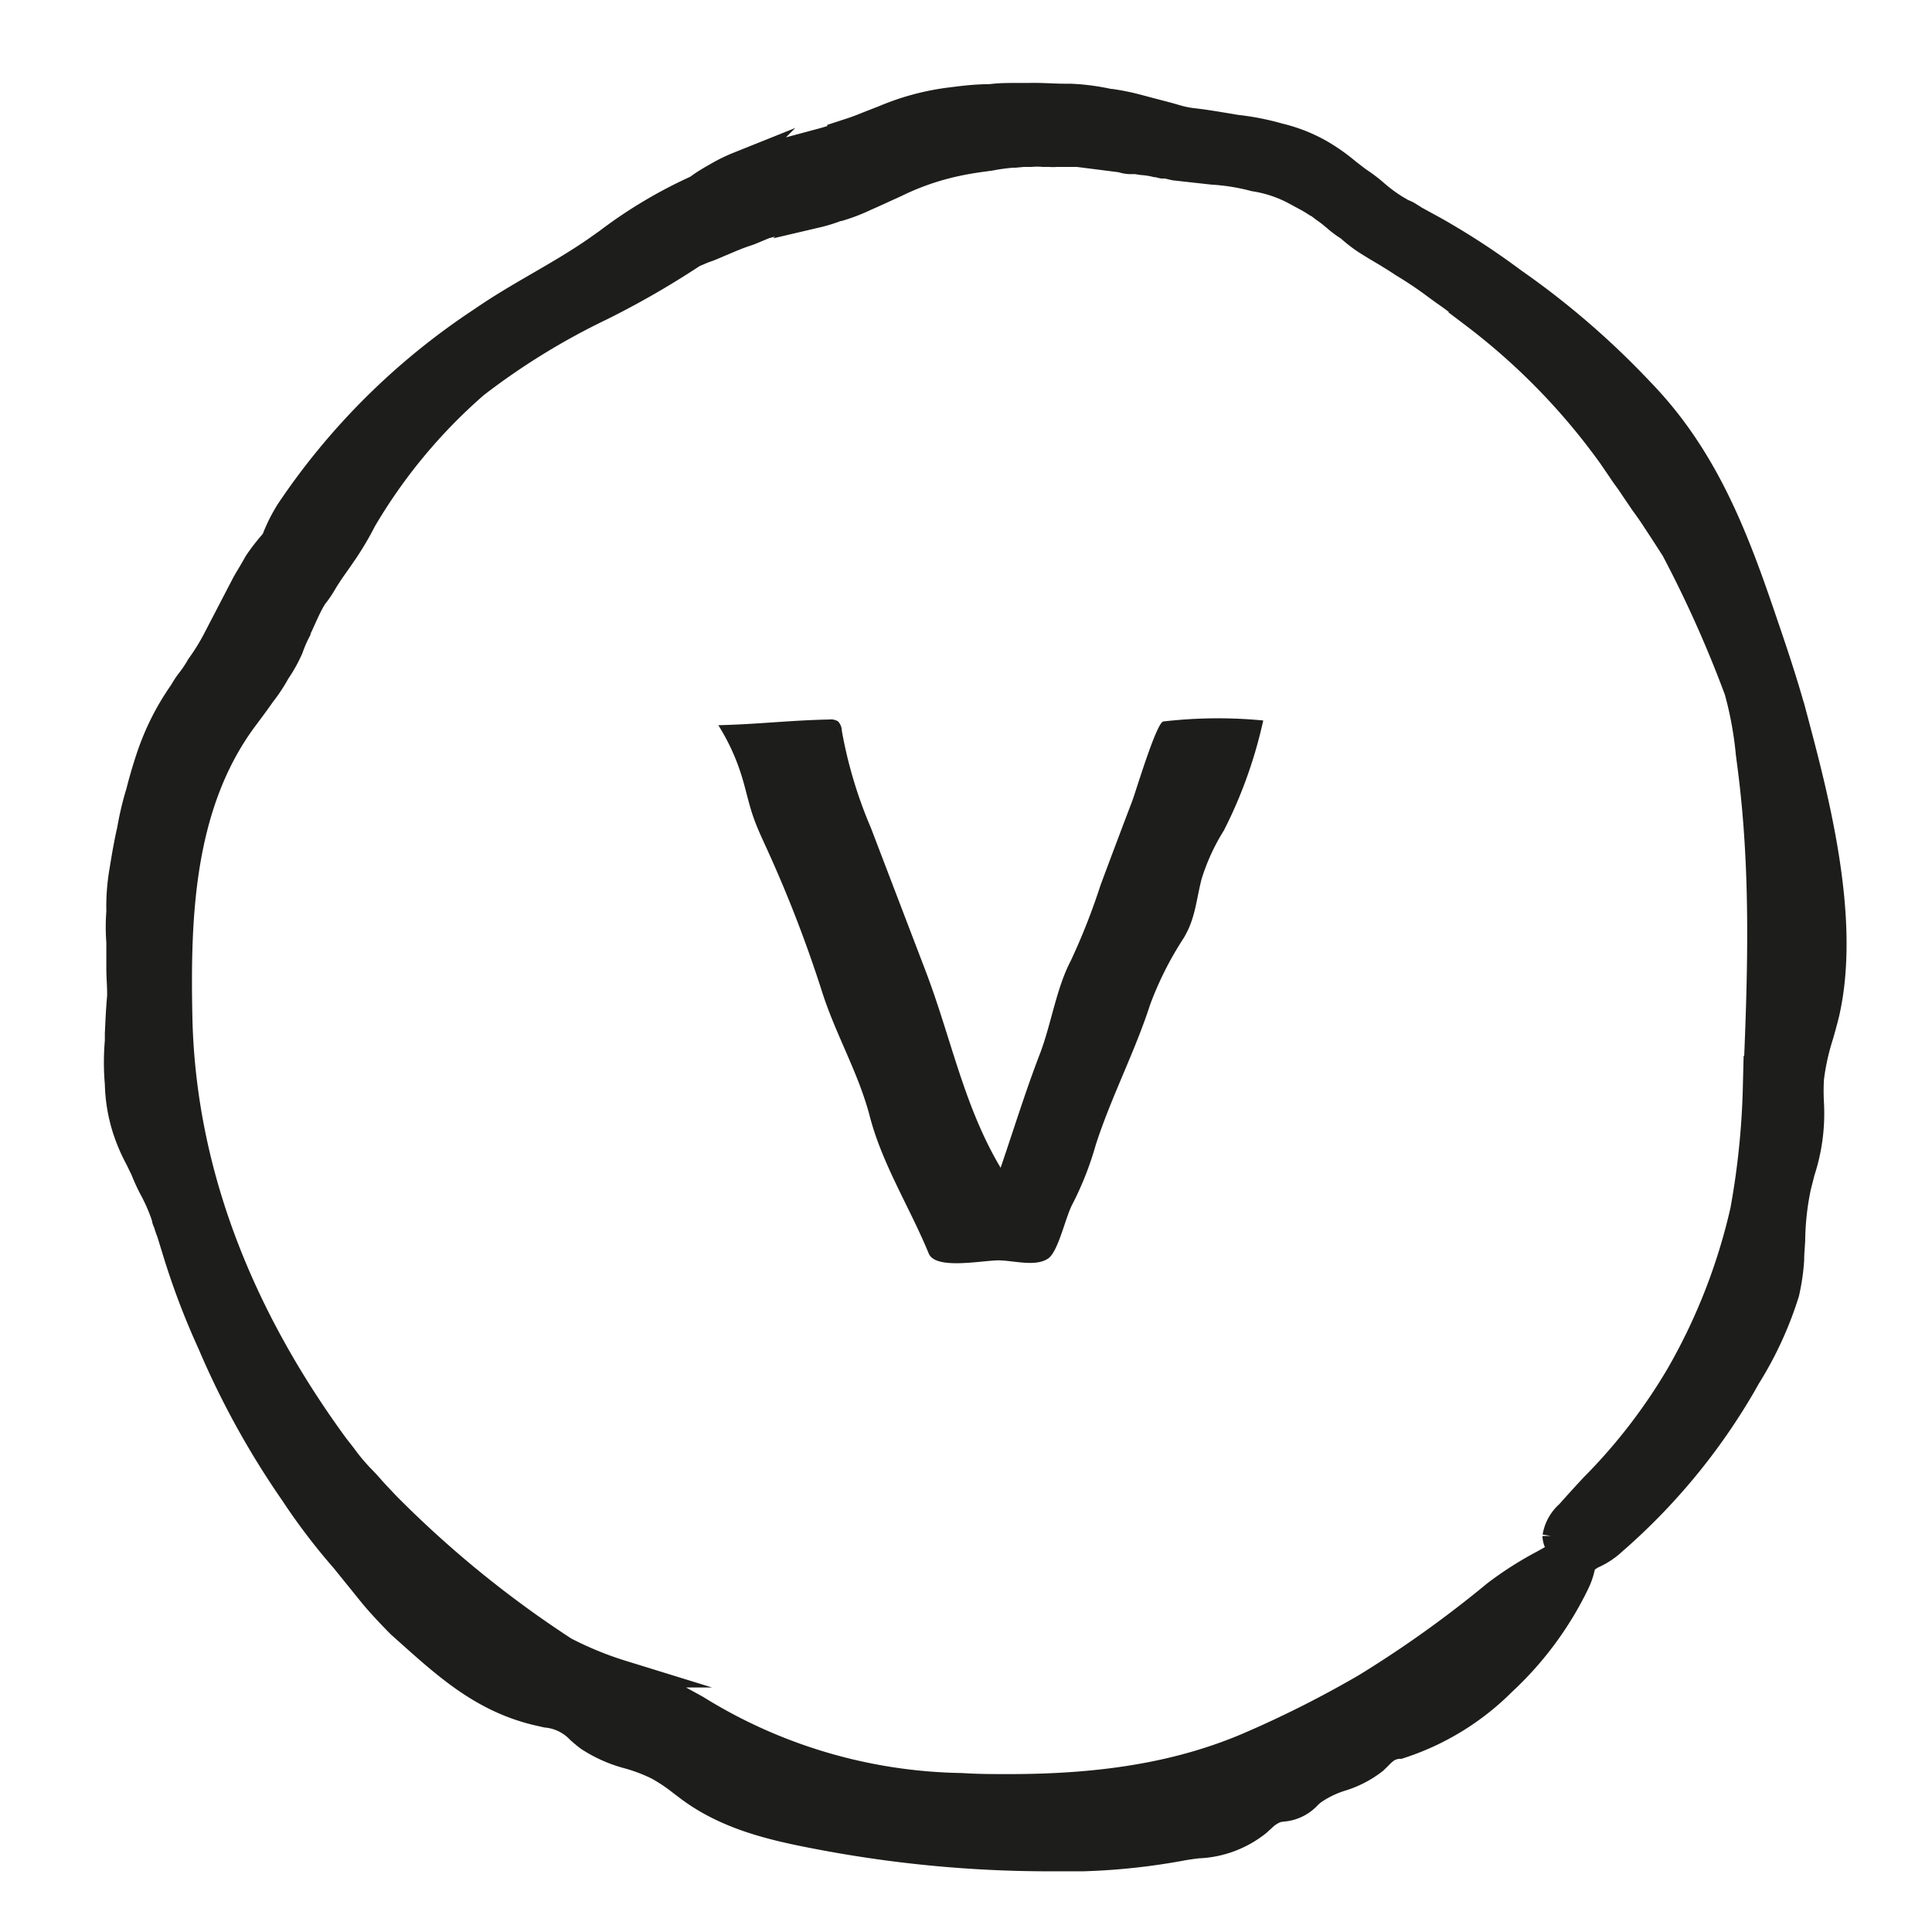
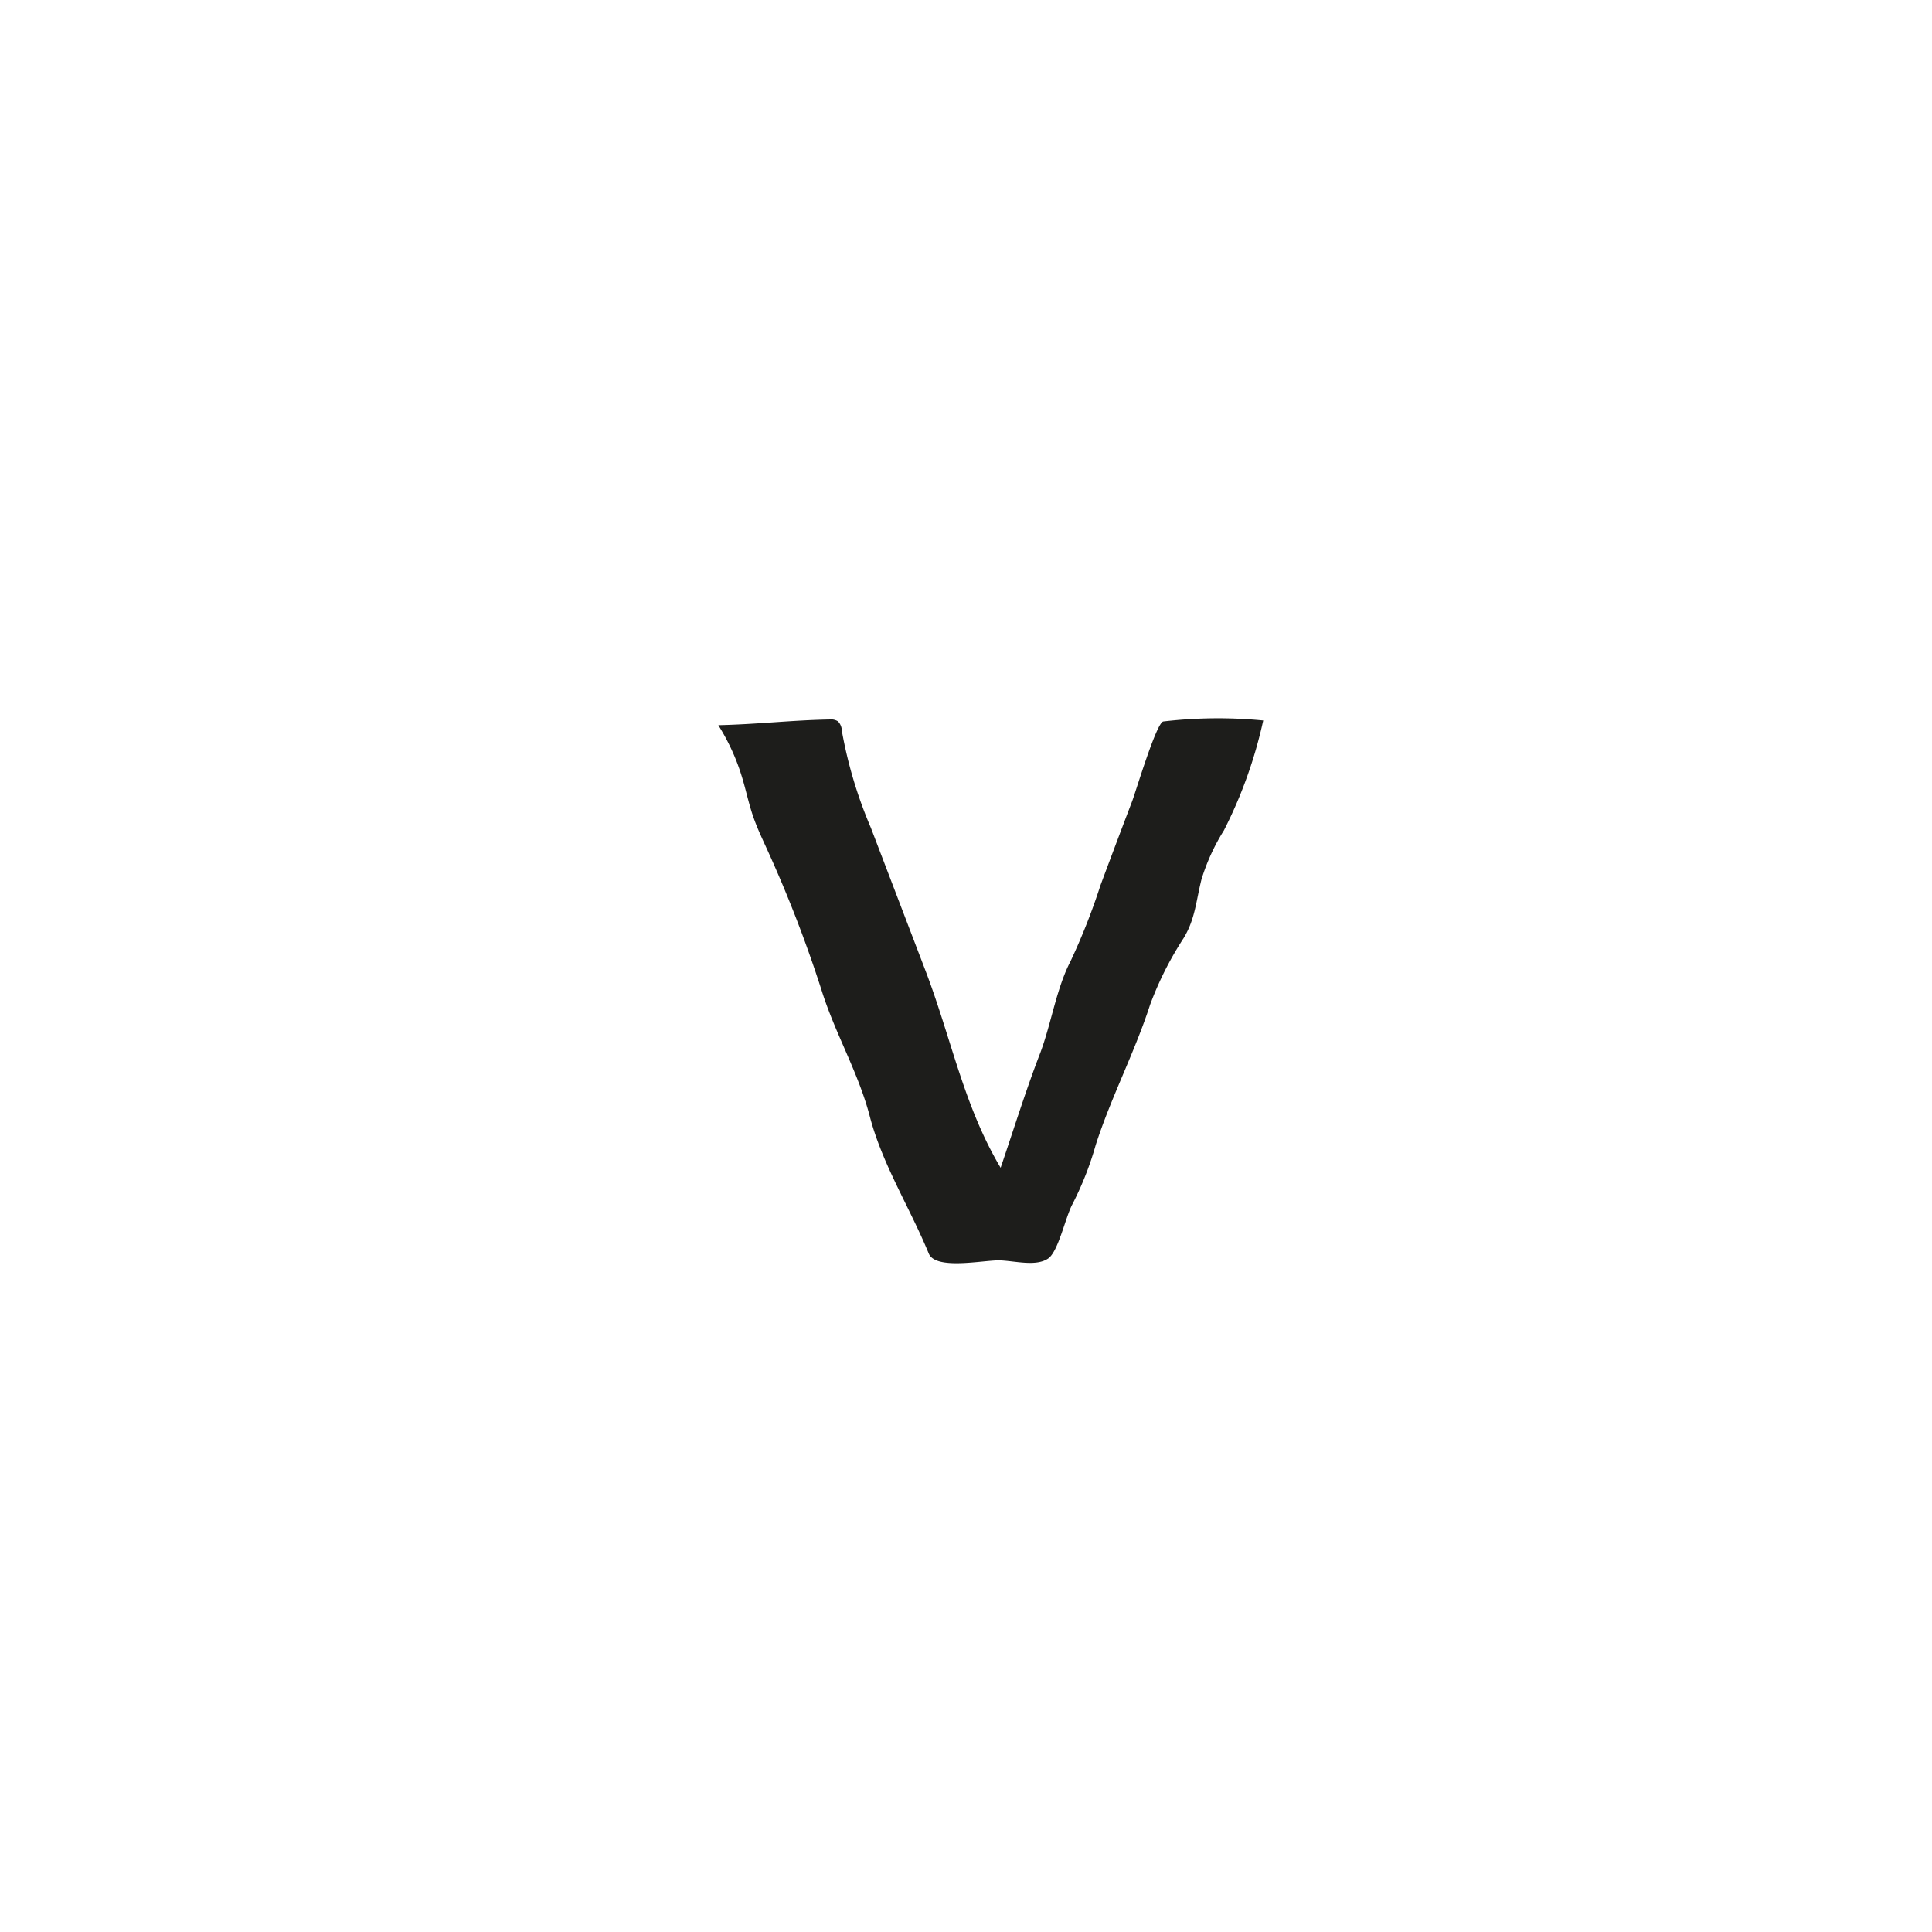
<svg xmlns="http://www.w3.org/2000/svg" width="74" height="74" fill="none" viewBox="0 0 78 74">
  <g fill="#1D1D1B">
-     <path stroke="#1D1D1B" stroke-miterlimit="10" stroke-width="1.1" d="M72.397 26.89c-.37-1.37-.836-2.734-1.29-4.062-1.108-3.25-2.32-6.384-4.845-8.997a33 33 0 0 0-5.172-4.47 30 30 0 0 0-3.167-2.067l-.818-.448-.072-.049c-.122-.072-.206-.133-.273-.163h-.042l-.158-.091-.266-.158a6.4 6.4 0 0 1-.806-.606 6 6 0 0 0-.654-.491l-.436-.334a7.6 7.6 0 0 0-1.108-.782 6.3 6.3 0 0 0-1.653-.649 10.3 10.3 0 0 0-1.732-.34l-.279-.048c-.52-.085-.969-.164-1.453-.218-.485-.055-.745-.164-1.115-.26l-.605-.158-.46-.122a9 9 0 0 0-1.133-.236h-.06a9 9 0 0 0-1.605-.212h-.236c-.449 0-.909-.043-1.4-.03h-.532c-.34 0-.679 0-1.042.048-.648 0-1.242.085-1.532.121a10 10 0 0 0-2.756.728l-.545.212c-.242.097-.49.2-.75.285a8 8 0 0 1-1.212.43l-2.259.607-.52.17-.54.175h-.048a6.5 6.5 0 0 0-.824.4c-.308.176-.605.346-.811.51l-.085.048a18.7 18.7 0 0 0-3.549 2.116l-.454.322c-.763.533-1.58 1.006-2.386 1.473-.805.467-1.52.885-2.265 1.4a27.7 27.7 0 0 0-7.752 7.676 6.4 6.4 0 0 0-.605 1.213l-.164.194a8 8 0 0 0-.539.71c-.079.145-.175.309-.272.472-.097.164-.188.31-.267.467l-1.084 2.086q-.307.6-.702 1.146c-.115.206-.26.418-.406.606-.145.188-.206.303-.303.46A10.1 10.1 0 0 0 6.06 28.54c-.097.284-.278.854-.424 1.443a12 12 0 0 0-.363 1.527c-.14.607-.23 1.17-.309 1.656a8.4 8.4 0 0 0-.121 1.6h.14l-.14.055a7.7 7.7 0 0 0 0 1.212v1.098c0 .358.042.733.03 1.11-.048.527-.066.994-.09 1.49v.298a9.7 9.7 0 0 0 0 1.722c.013.618.115 1.23.302 1.819q.204.63.521 1.212l.073.152c.048.103.103.206.145.303q.162.408.37.794.25.473.43.977l.054.163c0 .091.048.146.066.206q.054.192.128.376l.309 1a30 30 0 0 0 1.338 3.481 33.8 33.8 0 0 0 3.325 6.027 25 25 0 0 0 2.053 2.698l1.102 1.364c.32.394.69.782 1.054 1.158l.115.115.448.4c1.55 1.383 3.028 2.686 5.263 3.16l.181.042c.513.048.99.28 1.345.655.12.103.242.212.369.303.486.317 1.02.554 1.58.703q.629.172 1.212.46.481.267.914.607l.376.285c1.538 1.134 3.367 1.552 5.111 1.886 3.081.596 6.212.899 9.35.903h1.381a26 26 0 0 0 3.925-.412c.248-.049.49-.08.726-.11a4.1 4.1 0 0 0 2.423-.897l.139-.127a1.75 1.75 0 0 1 .606-.412q.14-.035.284-.049c.386-.033.745-.21 1.006-.497a2 2 0 0 1 .236-.2 4.2 4.2 0 0 1 1.12-.534 4.1 4.1 0 0 0 1.32-.69l.182-.177a1.9 1.9 0 0 1 .381-.321q.176-.08.364-.115h.085a10.4 10.4 0 0 0 4.184-2.565 13.4 13.4 0 0 0 2.938-3.971 2.8 2.8 0 0 0 .218-.607l.072-.29.34-.225c.318-.134.611-.323.865-.558a25 25 0 0 0 5.27-6.39l.15-.267c.665-1.06 1.19-2.2 1.563-3.395q.15-.657.194-1.328c0-.267.03-.54.042-.806.009-.718.088-1.433.236-2.135.049-.2.103-.4.152-.606.295-.89.42-1.828.37-2.765a9 9 0 0 1 0-1.006c.072-.589.2-1.17.38-1.734q.127-.436.237-.873c.89-3.826-.436-8.774-1.308-12.048Zm-9.575 33.123a.77.77 0 0 0 .376.606c-.303.182-.606.352-.915.522q-.996.529-1.895 1.212a46 46 0 0 1-5.25 3.753 44 44 0 0 1-4.561 2.31c-2.762 1.213-5.88 1.759-9.829 1.759-.636 0-1.284 0-1.926-.043a20.9 20.9 0 0 1-10.719-3.153l-.472-.26c-.243-.134-.49-.267-.757-.43a10 10 0 0 0-1.278-.54l-.49-.17a14 14 0 0 1-2.32-.952 43.5 43.5 0 0 1-7.2-5.87l-.516-.55-.096-.11a9 9 0 0 0-.412-.443 8 8 0 0 1-.715-.86l-.309-.395C9.457 50.821 7.331 44.97 7.216 39.01c-.079-3.99.054-8.548 2.658-12.035.249-.333.497-.667.703-.964q.342-.434.605-.921l.037-.049q.276-.416.478-.873.122-.35.291-.68v-.035c.048-.091.085-.17.127-.261.158-.352.297-.661.43-.904.133-.242.182-.279.273-.406.09-.127.145-.212.206-.315.175-.297.345-.546.496-.758l.17-.242.254-.37q.39-.586.709-1.213a22 22 0 0 1 4.53-5.457 28.5 28.5 0 0 1 5.068-3.122 35 35 0 0 0 3.73-2.147l.395-.17.17-.06c.205-.073.38-.158.605-.249.309-.133.605-.26.932-.37.14-.042.249-.09.382-.145l.393-.164c.334-.097.69-.175 1.024-.248l.218-.055h.109q.376-.11.763-.151a6 6 0 0 0 .866-.273h.055q.532-.16 1.035-.4c.34-.146.684-.31 1.036-.467l.236-.11a10.6 10.6 0 0 1 2.362-.818c.406-.09.817-.157 1.393-.23q.46-.09.926-.128h.097l.327-.03h.315q.258-.024.515 0h.248q.13.01.26 0h.873l1.762.224c.126.045.26.068.394.067h.224q.144.033.29.043.24.021.473.078c.084 0 .181.037.272.055h.079c.133 0 .273.049.418.079l1.532.17a8.5 8.5 0 0 1 1.684.272c.587.09 1.155.28 1.677.564l.224.122c.158.084.333.175.533.303h.042l.34.26q.196.132.375.285l.097.08q.223.196.472.357l.08.054q.323.293.69.534l.393.243c.382.224.733.436 1.078.666q.709.426 1.369.922l.327.237q.606.418 1.169.897a26.6 26.6 0 0 1 5.553 5.7c.133.2.272.393.412.605.139.213.32.437.46.661l.412.607c.181.248.327.454.46.66.26.395.497.758.733 1.128l.06.091a48 48 0 0 1 2.562 5.724c.23.831.385 1.681.466 2.54l.067.516c.551 4.244.424 8.397.218 12.98a32 32 0 0 1-.509 4.954 24 24 0 0 1-2.586 6.633 22.8 22.8 0 0 1-3.494 4.535q-.49.526-.981 1.08a1.56 1.56 0 0 0-.52.927z" />
    <path d="M42.295 48.824c.423-.25.711-1.659.995-2.195.395-.766.712-1.57.946-2.4.622-1.934 1.583-3.763 2.195-5.662a13.5 13.5 0 0 1 1.354-2.69c.468-.772.497-1.474.721-2.37a8.3 8.3 0 0 1 .906-1.98A18.5 18.5 0 0 0 51 27.088a19 19 0 0 0-4.032.04c-.278.03-1.12 2.856-1.259 3.217a468 468 0 0 0-1.28 3.397 26 26 0 0 1-1.204 3.056c-.577 1.108-.776 2.506-1.224 3.703-.582 1.503-1.075 3.097-1.603 4.645-1.493-2.505-1.99-5.231-3.041-7.977l-2.195-5.742a18 18 0 0 1-1.175-3.923.56.56 0 0 0-.154-.38.54.54 0 0 0-.353-.076c-1.553.03-2.907.195-4.48.23.407.646.727 1.344.95 2.075.155.5.265 1.037.434 1.543s.378.937.587 1.398a52 52 0 0 1 2.215 5.737c.542 1.709 1.453 3.247 1.916 4.986.498 1.959 1.623 3.717 2.394 5.591.28.677 2.17.27 2.852.276.628.02 1.449.255 1.947-.06" />
  </g>
</svg>